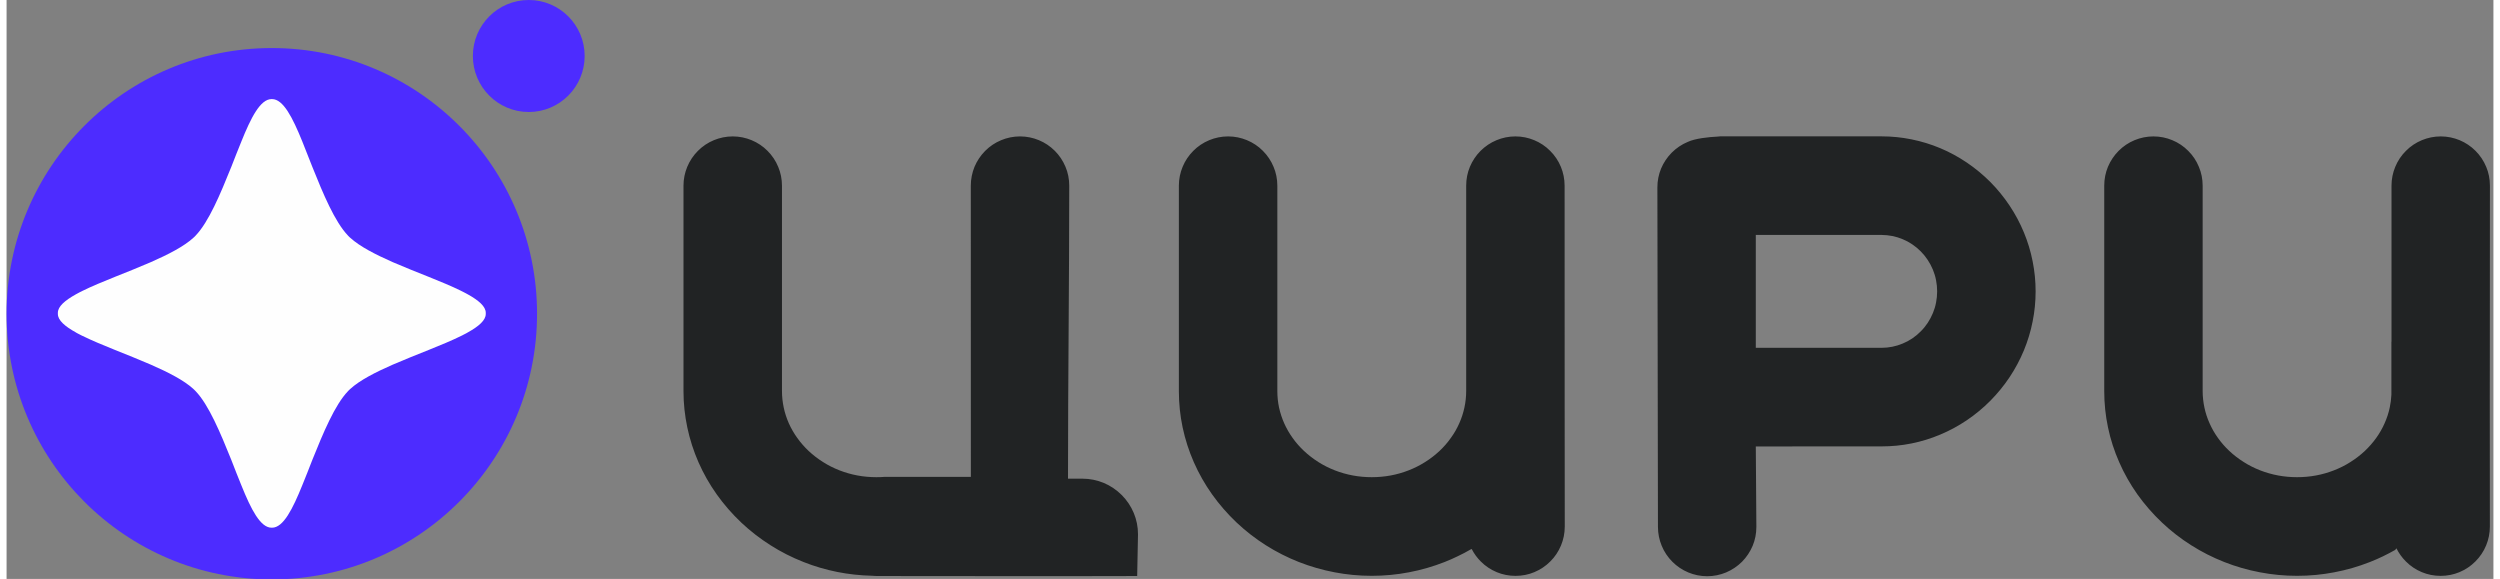
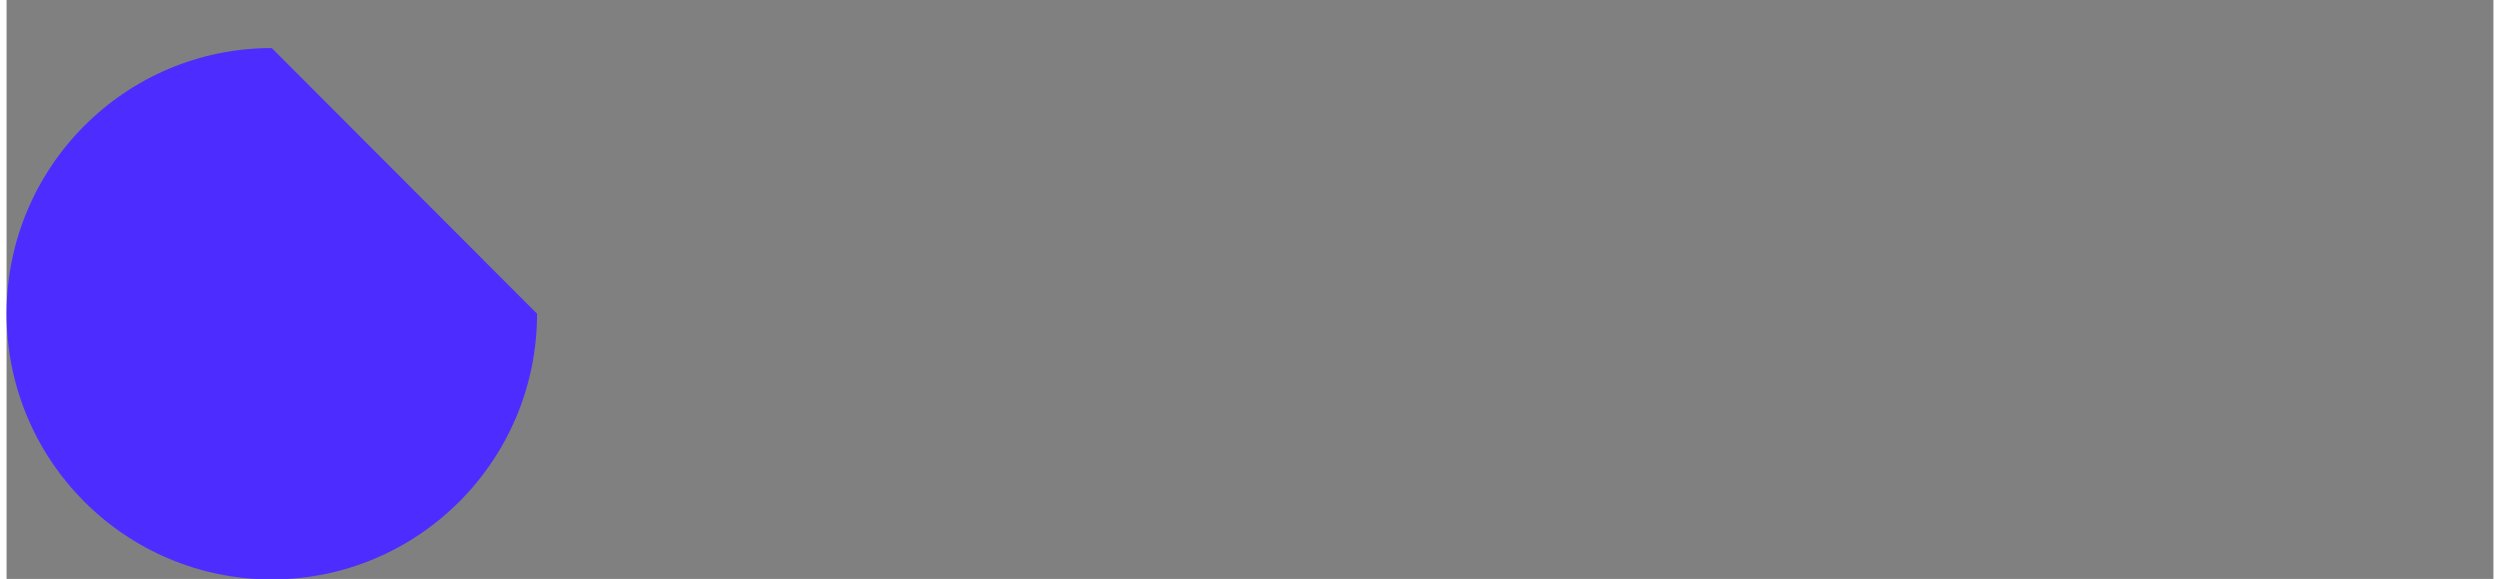
<svg xmlns="http://www.w3.org/2000/svg" width="190px" height="44px" viewBox="0 0 189 44" version="1.1">
  <rect x="0" y="0" width="189" height="44" fill="#808080" stroke="none" />
  <g id="surface1">
-     <path style=" stroke:none;fill-rule:evenodd;fill:rgb(30.196%,17.255%,100%);fill-opacity:1;" d="M 40.316 23.844 C 40.316 34.996 31.289 44.035 20.156 44.035 C 9.023 44.035 0 34.996 0 23.844 C 0 12.695 9.023 3.652 20.156 3.652 C 31.289 3.652 40.316 12.695 40.316 23.844 Z M 40.316 23.844 " />
-     <path style=" stroke:none;fill-rule:evenodd;fill:rgb(99.608%,99.608%,99.608%);fill-opacity:1;" d="M 26.004 17.961 L 26.004 17.965 L 26.008 17.965 L 26.008 17.969 L 26.012 17.969 L 26.012 17.973 L 26.016 17.973 L 26.016 17.977 L 26.02 17.98 L 26.023 17.98 L 26.023 17.984 L 26.027 17.984 L 26.027 17.988 L 26.031 17.988 L 26.031 17.992 L 26.035 17.992 L 26.035 17.996 L 26.039 17.996 L 26.039 18 L 26.043 18 L 26.043 18.004 L 26.047 18.004 L 26.047 18.008 L 26.051 18.008 L 26.051 18.012 L 26.055 18.012 L 26.055 18.016 L 26.059 18.016 L 26.059 18.02 L 26.062 18.02 L 26.062 18.023 L 26.066 18.023 L 26.066 18.027 L 26.07 18.027 L 26.07 18.031 L 26.074 18.031 L 26.09 18.047 L 26.113 18.066 L 26.117 18.07 C 26.832 18.727 28.027 19.34 29.355 19.926 C 31.125 20.695 33.121 21.402 34.539 22.102 L 34.559 22.113 L 34.684 22.176 C 34.762 22.215 34.836 22.254 34.91 22.293 L 35.016 22.352 L 35.047 22.367 C 35.883 22.832 36.418 23.293 36.418 23.77 L 36.418 23.863 C 36.418 24.34 35.883 24.805 35.047 25.266 L 35.031 25.273 L 35.016 25.285 L 34.91 25.344 L 34.809 25.395 L 34.789 25.406 L 34.688 25.457 L 34.684 25.461 L 34.559 25.523 C 33.141 26.227 31.133 26.938 29.355 27.711 C 28.027 28.293 26.832 28.906 26.117 29.562 L 26.113 29.566 L 26.078 29.598 L 26.07 29.605 L 26.07 29.609 L 26.066 29.609 L 26.055 29.621 L 26.051 29.621 L 26.051 29.625 L 26.047 29.629 L 26.043 29.629 L 26.043 29.633 L 26.035 29.641 L 26.031 29.641 L 26.031 29.645 L 26.027 29.648 L 26.023 29.648 L 26.023 29.652 L 26.02 29.652 L 26.02 29.656 L 26.016 29.656 L 26.016 29.66 L 26.012 29.66 L 26.012 29.664 L 26.008 29.664 L 26.008 29.668 L 25.996 29.68 L 25.992 29.68 L 25.992 29.684 L 25.988 29.684 L 25.984 29.691 L 25.98 29.691 L 25.98 29.695 L 25.953 29.723 C 24.945 30.77 24.066 32.895 23.238 34.949 C 22.98 35.609 22.73 36.258 22.48 36.863 C 21.742 38.688 21.031 40.105 20.176 40.105 L 20.137 40.105 C 19.289 40.105 18.578 38.707 17.848 36.895 C 17.594 36.281 17.34 35.621 17.078 34.949 C 16.25 32.898 15.371 30.777 14.367 29.727 L 14.363 29.727 L 14.359 29.723 L 14.359 29.719 L 14.355 29.719 L 14.355 29.715 L 14.32 29.68 L 14.316 29.68 L 14.316 29.676 L 14.305 29.664 L 14.301 29.664 L 14.301 29.66 L 14.293 29.652 L 14.289 29.652 L 14.289 29.648 L 14.285 29.648 L 14.285 29.645 L 14.281 29.645 L 14.281 29.641 L 14.277 29.641 L 14.277 29.637 L 14.273 29.637 L 14.273 29.633 L 14.27 29.629 L 14.266 29.629 L 14.266 29.625 L 14.262 29.625 L 14.262 29.621 L 14.258 29.621 L 14.258 29.617 L 14.254 29.617 L 14.254 29.613 L 14.25 29.613 L 14.25 29.609 L 14.246 29.609 L 14.246 29.605 L 14.242 29.605 L 14.242 29.602 L 14.238 29.598 L 14.234 29.598 L 14.199 29.562 C 13.484 28.906 12.289 28.293 10.957 27.711 C 9.191 26.941 7.195 26.23 5.777 25.531 L 5.754 25.523 L 5.75 25.52 L 5.633 25.461 C 5.555 25.422 5.48 25.383 5.406 25.344 L 5.297 25.285 L 5.281 25.273 L 5.27 25.266 C 4.434 24.805 3.898 24.34 3.898 23.863 L 3.898 23.77 C 3.898 23.293 4.434 22.832 5.27 22.367 L 5.281 22.359 L 5.297 22.352 L 5.406 22.293 L 5.508 22.238 L 5.527 22.227 L 5.629 22.176 L 5.633 22.176 L 5.75 22.117 L 5.754 22.113 C 7.176 21.41 9.184 20.699 10.957 19.926 C 12.289 19.34 13.484 18.727 14.199 18.07 L 14.234 18.035 L 14.238 18.035 L 14.246 18.027 L 14.246 18.023 L 14.25 18.023 L 14.258 18.016 L 14.262 18.016 L 14.262 18.012 L 14.266 18.012 L 14.266 18.008 L 14.27 18.008 L 14.27 18.004 L 14.273 18.004 L 14.273 18 L 14.281 17.992 L 14.285 17.992 L 14.285 17.988 L 14.289 17.988 L 14.289 17.984 L 14.293 17.98 L 14.297 17.98 L 14.297 17.977 L 14.301 17.977 L 14.301 17.973 L 14.305 17.973 L 14.305 17.969 L 14.309 17.969 L 14.309 17.965 L 14.312 17.965 L 14.312 17.961 L 14.316 17.961 L 14.316 17.957 L 14.332 17.941 L 14.336 17.941 L 14.359 17.914 C 15.367 16.867 16.25 14.738 17.078 12.684 C 17.336 12.027 17.586 11.379 17.836 10.773 C 18.57 8.945 19.285 7.531 20.137 7.531 L 20.176 7.531 C 21.027 7.531 21.734 8.93 22.469 10.738 C 22.719 11.355 22.977 12.016 23.238 12.684 C 24.062 14.738 24.945 16.859 25.949 17.906 L 25.949 17.91 L 25.953 17.914 L 25.957 17.914 L 25.957 17.918 L 25.961 17.922 L 25.965 17.922 L 25.98 17.941 L 25.984 17.941 L 25.984 17.945 L 25.988 17.949 L 25.992 17.949 L 25.992 17.953 L 25.996 17.953 L 25.996 17.957 L 26 17.957 L 26 17.961 Z M 26.004 17.961 " />
-     <path style=" stroke:none;fill-rule:evenodd;fill:rgb(30.196%,17.255%,100%);fill-opacity:1;" d="M 43.934 4.254 C 43.934 6.605 42.031 8.512 39.688 8.512 C 37.34 8.512 35.438 6.605 35.438 4.254 C 35.438 1.906 37.34 0 39.688 0 C 42.031 0 43.934 1.906 43.934 4.254 Z M 43.934 4.254 " />
-     <path style=" stroke:none;fill-rule:nonzero;fill:rgb(12.941%,13.725%,14.118%);fill-opacity:1;" d="M 73.562 12.68 C 73.383 13.121 73.281 13.605 73.281 14.113 L 73.285 36.242 L 66.742 36.242 C 66.527 36.258 66.32 36.266 66.105 36.266 C 65.617 36.266 65.137 36.223 64.676 36.137 C 64.203 36.051 63.746 35.918 63.309 35.75 C 62.867 35.578 62.445 35.367 62.055 35.117 C 61.656 34.867 61.285 34.582 60.953 34.27 C 60.633 33.965 60.344 33.637 60.09 33.281 C 59.84 32.934 59.625 32.559 59.449 32.168 C 59.281 31.785 59.148 31.383 59.062 30.969 C 58.977 30.566 58.93 30.148 58.93 29.723 L 58.93 14.113 C 58.93 13.605 58.828 13.121 58.645 12.684 C 58.457 12.223 58.176 11.809 57.832 11.465 C 57.488 11.117 57.074 10.84 56.617 10.652 C 56.176 10.469 55.695 10.367 55.188 10.367 C 54.684 10.367 54.199 10.469 53.758 10.652 C 53.301 10.84 52.887 11.117 52.543 11.465 C 52.199 11.809 51.918 12.223 51.73 12.68 C 51.547 13.121 51.445 13.605 51.445 14.113 L 51.445 29.723 C 51.445 30.668 51.547 31.59 51.734 32.48 C 51.926 33.398 52.215 34.281 52.582 35.125 C 52.961 35.988 53.426 36.805 53.969 37.57 C 54.516 38.34 55.145 39.059 55.836 39.715 C 56.516 40.355 57.262 40.934 58.059 41.438 C 58.844 41.938 59.688 42.367 60.574 42.715 C 61.391 43.039 62.25 43.293 63.133 43.469 C 63.996 43.641 64.887 43.738 65.793 43.758 L 65.973 43.77 L 66.148 43.777 C 72.879 43.777 79.199 43.801 85.926 43.777 L 85.988 40.605 C 85.988 40.035 85.875 39.488 85.668 38.992 C 85.453 38.477 85.141 38.012 84.75 37.621 C 84.359 37.23 83.895 36.914 83.379 36.699 C 82.883 36.496 82.34 36.379 81.773 36.379 L 80.668 36.379 L 80.668 36.301 C 80.668 32.641 80.691 28.926 80.715 25.215 C 80.738 21.531 80.762 17.848 80.762 14.113 C 80.762 13.605 80.664 13.121 80.48 12.684 C 80.289 12.223 80.012 11.809 79.668 11.465 C 79.32 11.117 78.91 10.84 78.453 10.652 C 78.012 10.469 77.527 10.367 77.023 10.367 C 76.516 10.367 76.031 10.469 75.594 10.652 C 75.133 10.84 74.723 11.117 74.375 11.465 C 74.031 11.809 73.754 12.223 73.562 12.68 Z M 111.359 41.742 C 111.535 42.086 111.766 42.398 112.035 42.668 C 112.379 43.016 112.793 43.293 113.25 43.484 C 113.691 43.668 114.176 43.766 114.68 43.766 C 115.188 43.766 115.672 43.668 116.109 43.484 C 116.566 43.293 116.98 43.016 117.324 42.668 C 117.672 42.324 117.949 41.91 118.137 41.453 C 118.32 41.012 118.422 40.527 118.422 40.02 C 118.422 36.781 118.418 33.672 118.414 30.598 L 118.41 14.113 C 118.41 13.605 118.309 13.121 118.129 12.684 C 117.938 12.223 117.66 11.809 117.312 11.465 C 116.969 11.117 116.555 10.84 116.098 10.652 C 115.66 10.469 115.176 10.367 114.668 10.367 C 114.164 10.367 113.68 10.469 113.242 10.652 C 112.781 10.84 112.371 11.121 112.023 11.465 C 111.68 11.809 111.402 12.223 111.211 12.68 C 111.027 13.121 110.93 13.605 110.93 14.113 L 110.93 29.723 C 110.93 30.148 110.883 30.566 110.797 30.969 C 110.707 31.383 110.578 31.785 110.406 32.168 C 110.234 32.559 110.02 32.934 109.766 33.281 C 109.516 33.637 109.227 33.969 108.906 34.27 C 108.57 34.582 108.203 34.871 107.805 35.117 C 107.41 35.367 106.992 35.578 106.547 35.75 C 106.113 35.918 105.656 36.051 105.184 36.137 C 104.719 36.223 104.242 36.266 103.754 36.266 C 103.262 36.266 102.785 36.223 102.324 36.137 C 101.852 36.051 101.391 35.918 100.957 35.75 C 100.516 35.578 100.094 35.367 99.699 35.117 C 99.305 34.867 98.934 34.582 98.602 34.27 C 98.281 33.965 97.988 33.637 97.738 33.281 C 97.488 32.934 97.273 32.559 97.098 32.168 C 96.93 31.785 96.797 31.383 96.707 30.969 C 96.621 30.566 96.578 30.148 96.578 29.723 L 96.578 14.113 C 96.578 13.605 96.477 13.121 96.293 12.684 C 96.105 12.223 95.824 11.809 95.48 11.465 C 95.137 11.117 94.723 10.84 94.266 10.652 C 93.824 10.469 93.344 10.367 92.836 10.367 C 92.328 10.367 91.848 10.469 91.406 10.652 C 90.949 10.84 90.535 11.117 90.191 11.465 C 89.844 11.809 89.566 12.223 89.379 12.68 C 89.195 13.121 89.094 13.605 89.094 14.113 L 89.094 29.723 C 89.094 30.668 89.191 31.59 89.379 32.48 C 89.574 33.398 89.859 34.281 90.23 35.125 C 90.609 35.988 91.074 36.805 91.617 37.57 C 92.164 38.34 92.793 39.059 93.484 39.715 C 94.164 40.355 94.906 40.934 95.703 41.438 C 96.492 41.938 97.336 42.367 98.219 42.715 C 99.086 43.055 99.996 43.32 100.934 43.496 C 101.848 43.672 102.789 43.762 103.754 43.762 C 104.715 43.762 105.66 43.672 106.574 43.496 C 107.512 43.32 108.418 43.055 109.285 42.715 C 109.629 42.578 109.965 42.434 110.289 42.273 C 110.621 42.117 110.945 41.945 111.262 41.762 L 111.336 41.719 L 111.352 41.754 Z M 181.254 25.965 L 181.246 25.965 L 181.246 30.004 C 181.23 30.332 181.188 30.656 181.121 30.969 C 181.035 31.383 180.902 31.785 180.73 32.168 C 180.559 32.559 180.344 32.934 180.094 33.281 C 179.84 33.637 179.551 33.965 179.23 34.27 C 178.898 34.582 178.527 34.867 178.129 35.117 C 177.738 35.367 177.316 35.578 176.871 35.75 C 176.438 35.918 175.98 36.051 175.508 36.137 C 175.047 36.223 174.566 36.266 174.078 36.266 C 173.59 36.266 173.109 36.223 172.648 36.137 C 172.176 36.051 171.719 35.918 171.281 35.75 C 170.84 35.578 170.418 35.367 170.027 35.117 C 169.629 34.867 169.258 34.582 168.926 34.27 C 168.605 33.969 168.316 33.637 168.062 33.281 C 167.812 32.934 167.598 32.559 167.426 32.168 C 167.254 31.785 167.121 31.383 167.035 30.969 C 166.949 30.566 166.902 30.148 166.902 29.723 L 166.902 14.113 C 166.902 13.605 166.801 13.121 166.617 12.684 C 166.43 12.223 166.152 11.809 165.805 11.465 C 165.461 11.117 165.047 10.84 164.59 10.652 C 164.152 10.469 163.668 10.367 163.16 10.367 C 162.656 10.367 162.172 10.469 161.73 10.652 C 161.273 10.84 160.859 11.121 160.516 11.465 C 160.172 11.809 159.895 12.223 159.703 12.68 C 159.52 13.121 159.422 13.605 159.422 14.113 L 159.422 29.723 C 159.422 30.668 159.52 31.59 159.707 32.48 C 159.898 33.398 160.188 34.285 160.559 35.125 C 160.934 35.988 161.402 36.805 161.941 37.57 C 162.492 38.34 163.117 39.059 163.812 39.715 C 164.488 40.355 165.234 40.934 166.031 41.438 C 166.82 41.938 167.66 42.367 168.547 42.715 C 169.41 43.055 170.32 43.32 171.258 43.496 C 172.172 43.672 173.113 43.762 174.078 43.762 C 175.043 43.762 175.984 43.672 176.898 43.496 C 177.836 43.32 178.746 43.055 179.609 42.715 C 179.949 42.582 180.281 42.438 180.605 42.281 C 180.918 42.129 181.23 41.965 181.535 41.793 L 181.629 41.672 C 181.812 42.043 182.055 42.379 182.344 42.668 C 182.688 43.016 183.102 43.293 183.559 43.484 C 184 43.668 184.48 43.766 184.988 43.766 C 185.496 43.766 185.977 43.668 186.418 43.484 C 186.875 43.293 187.289 43.016 187.633 42.668 C 187.977 42.324 188.258 41.91 188.445 41.453 C 188.629 41.012 188.73 40.527 188.73 40.02 C 188.73 36.613 188.727 33.348 188.723 30.121 L 188.727 27.188 C 188.73 22.918 188.734 18.641 188.734 14.113 C 188.734 13.605 188.637 13.121 188.453 12.684 C 188.262 12.223 187.984 11.809 187.641 11.465 C 187.293 11.117 186.883 10.84 186.426 10.652 C 185.984 10.469 185.5 10.367 184.996 10.367 C 184.488 10.367 184.008 10.469 183.566 10.652 C 183.109 10.84 182.695 11.117 182.352 11.465 C 182.004 11.809 181.727 12.223 181.539 12.68 C 181.355 13.121 181.254 13.605 181.254 14.113 Z M 130.066 10.379 C 129.375 10.41 128.316 10.523 127.77 10.785 C 127.312 10.973 126.902 11.254 126.555 11.598 C 126.211 11.945 125.934 12.355 125.742 12.812 C 125.559 13.254 125.461 13.738 125.461 14.246 L 125.504 40.047 C 125.504 40.551 125.605 41.035 125.789 41.477 C 125.977 41.938 126.254 42.348 126.602 42.695 C 126.945 43.039 127.359 43.32 127.816 43.508 C 128.254 43.691 128.738 43.793 129.246 43.793 C 129.75 43.793 130.234 43.691 130.676 43.508 C 131.133 43.316 131.543 43.039 131.891 42.695 C 132.234 42.348 132.512 41.934 132.703 41.477 C 132.887 41.035 132.984 40.551 132.984 40.047 L 132.941 33.93 L 142.492 33.926 C 143.273 33.926 144.035 33.852 144.77 33.703 C 145.527 33.551 146.262 33.324 146.961 33.027 C 147.672 32.73 148.348 32.363 148.984 31.934 C 149.625 31.5 150.223 31.004 150.77 30.453 C 151.309 29.906 151.801 29.309 152.23 28.664 C 152.656 28.023 153.02 27.344 153.316 26.629 C 153.605 25.926 153.832 25.191 153.98 24.43 C 154.129 23.691 154.207 22.926 154.207 22.145 C 154.207 21.363 154.129 20.602 153.98 19.859 C 153.832 19.098 153.605 18.363 153.316 17.664 C 153.02 16.949 152.656 16.266 152.23 15.629 C 151.801 14.984 151.309 14.383 150.77 13.836 C 150.223 13.289 149.625 12.793 148.984 12.359 C 148.348 11.93 147.672 11.559 146.961 11.262 C 146.262 10.969 145.527 10.742 144.77 10.59 C 144.035 10.441 143.273 10.363 142.492 10.363 L 130.402 10.363 C 130.23 10.363 130.234 10.355 130.066 10.379 Z M 132.941 26.355 L 132.941 17.855 L 142.492 17.855 C 142.773 17.855 143.051 17.887 143.316 17.938 C 143.59 17.992 143.855 18.074 144.105 18.18 C 144.363 18.285 144.609 18.418 144.836 18.574 C 145.066 18.73 145.281 18.906 145.477 19.105 C 145.676 19.305 145.852 19.523 146.008 19.758 C 146.16 19.988 146.293 20.238 146.402 20.5 C 146.508 20.758 146.59 21.027 146.641 21.305 C 146.695 21.574 146.723 21.855 146.723 22.145 C 146.723 22.434 146.695 22.715 146.641 22.988 C 146.59 23.266 146.508 23.535 146.402 23.789 C 146.293 24.055 146.16 24.301 146.008 24.535 C 145.852 24.77 145.676 24.988 145.477 25.184 C 145.281 25.383 145.066 25.562 144.836 25.719 C 144.609 25.871 144.363 26.004 144.105 26.109 C 143.855 26.215 143.59 26.297 143.316 26.352 C 143.051 26.406 142.773 26.434 142.492 26.434 L 132.941 26.434 Z M 132.941 26.355 " />
+     <path style=" stroke:none;fill-rule:evenodd;fill:rgb(30.196%,17.255%,100%);fill-opacity:1;" d="M 40.316 23.844 C 40.316 34.996 31.289 44.035 20.156 44.035 C 9.023 44.035 0 34.996 0 23.844 C 0 12.695 9.023 3.652 20.156 3.652 Z M 40.316 23.844 " />
  </g>
</svg>